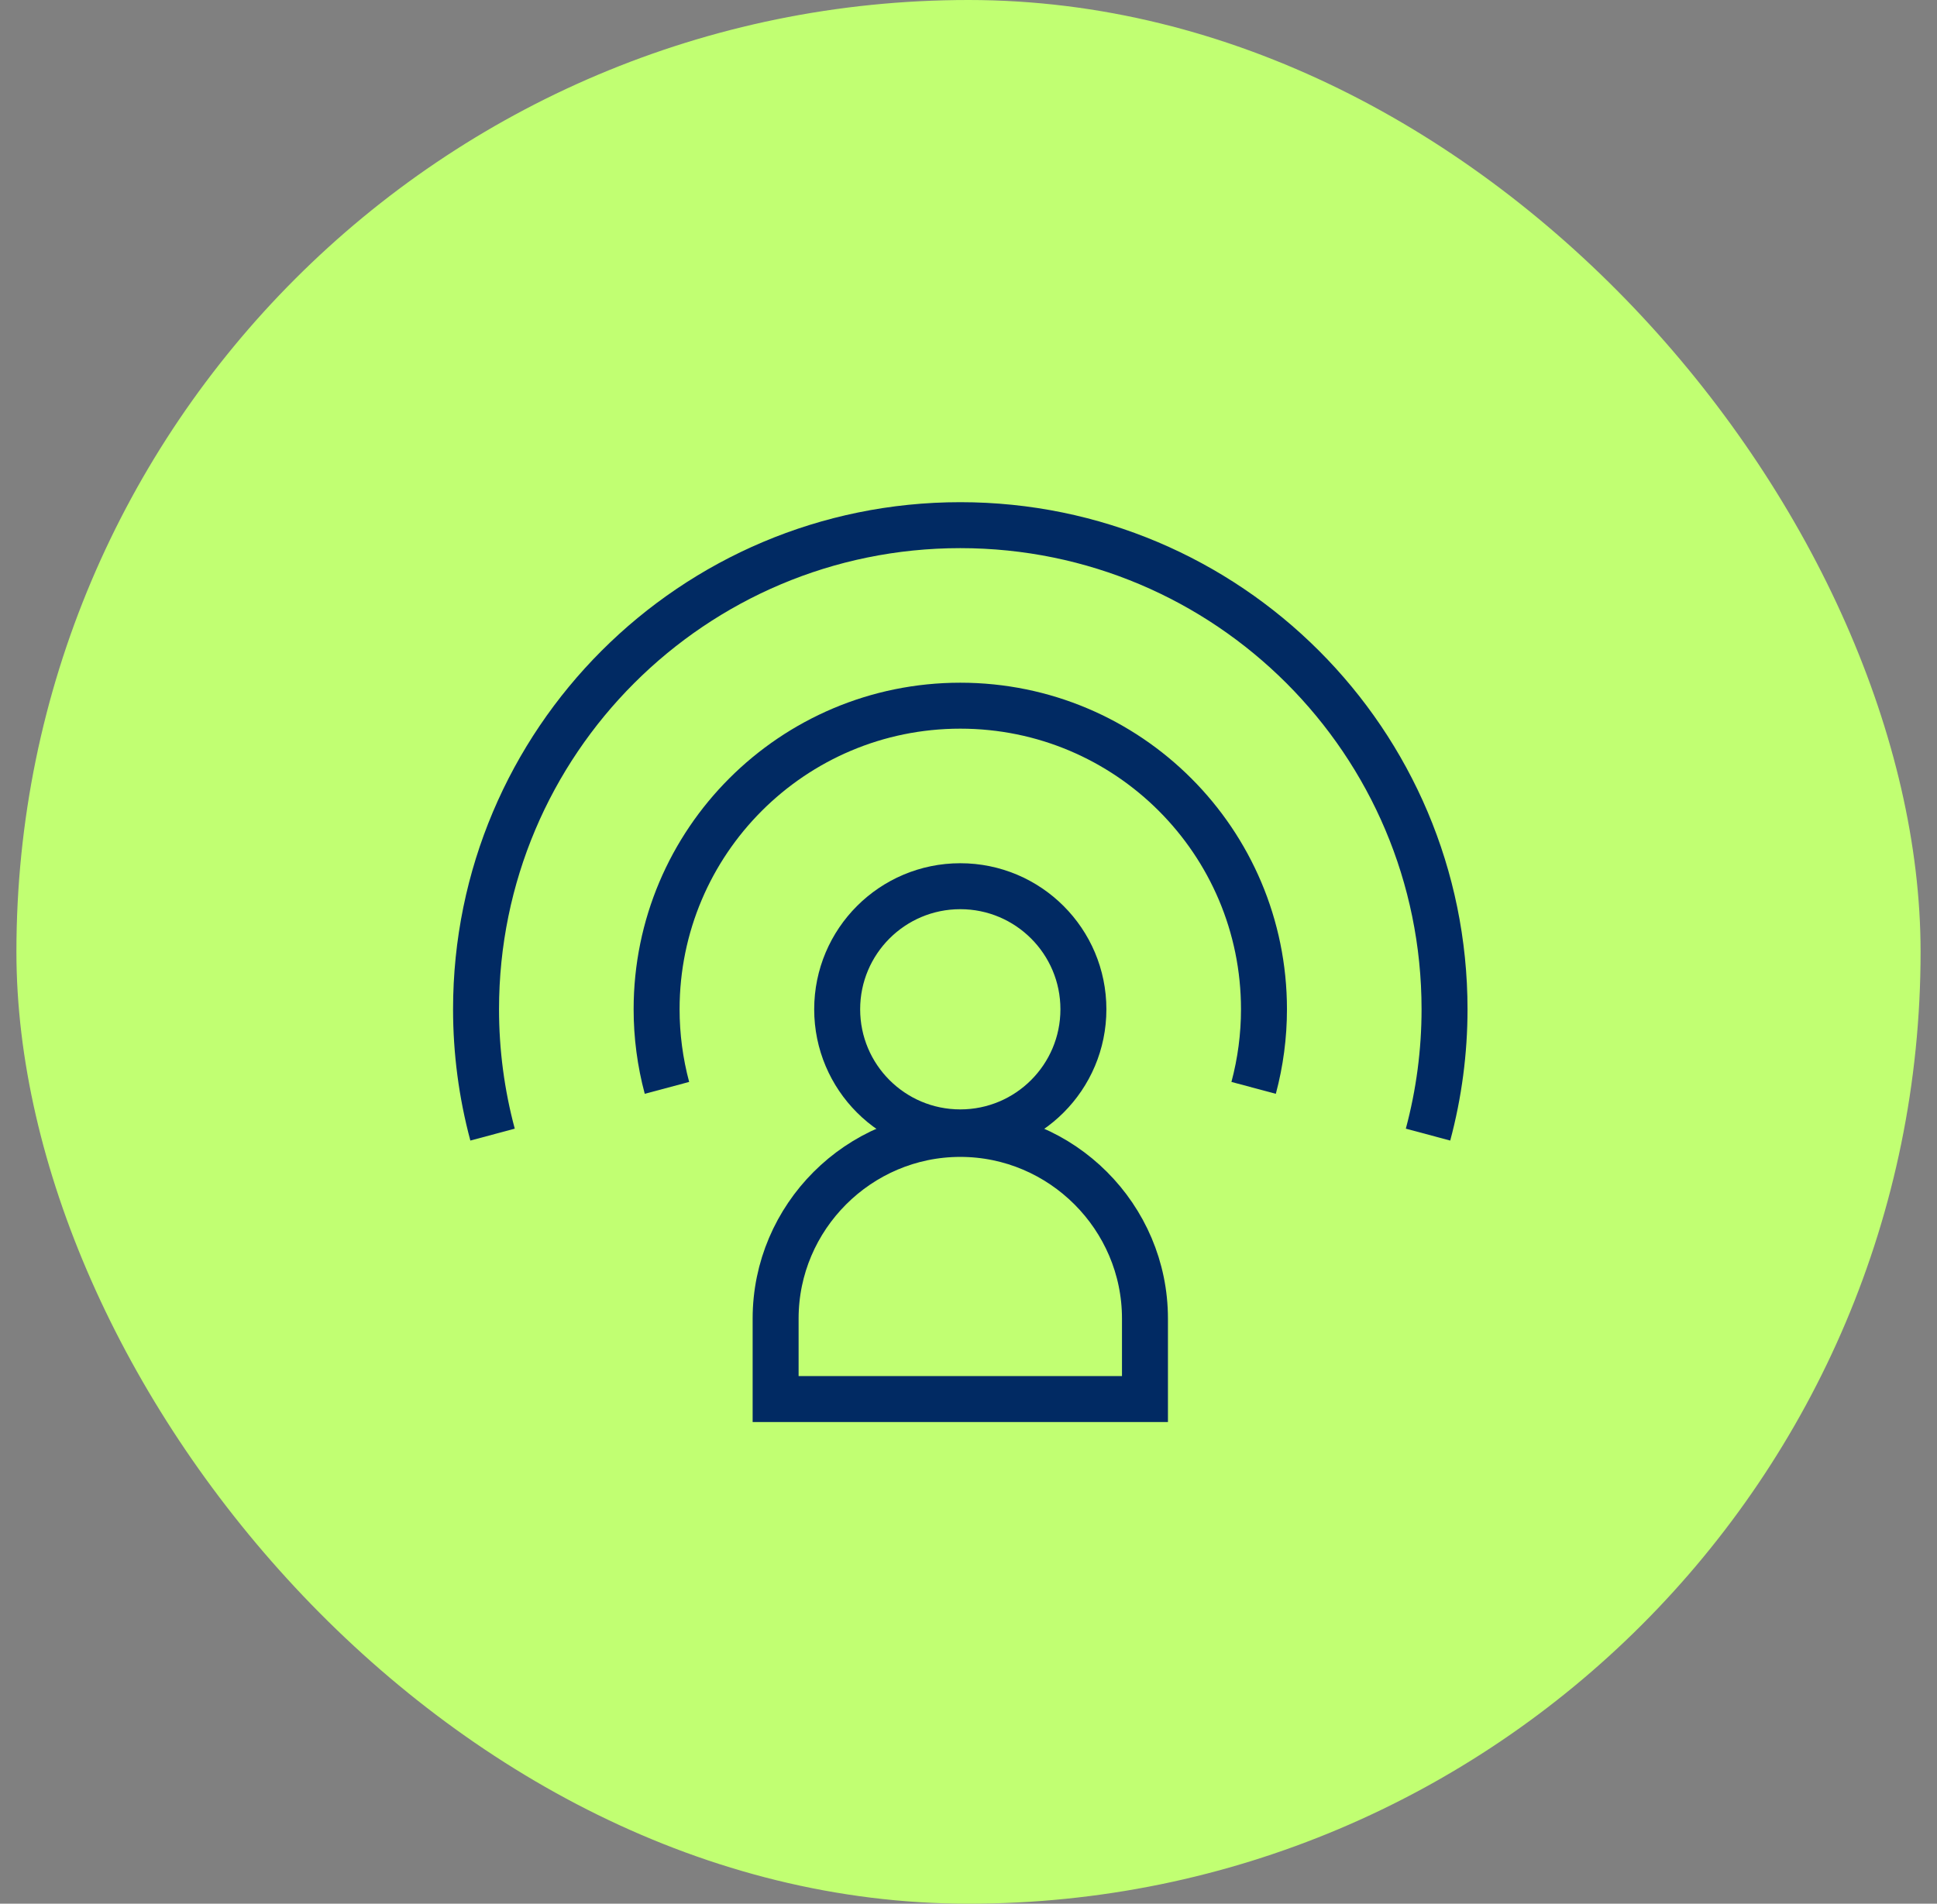
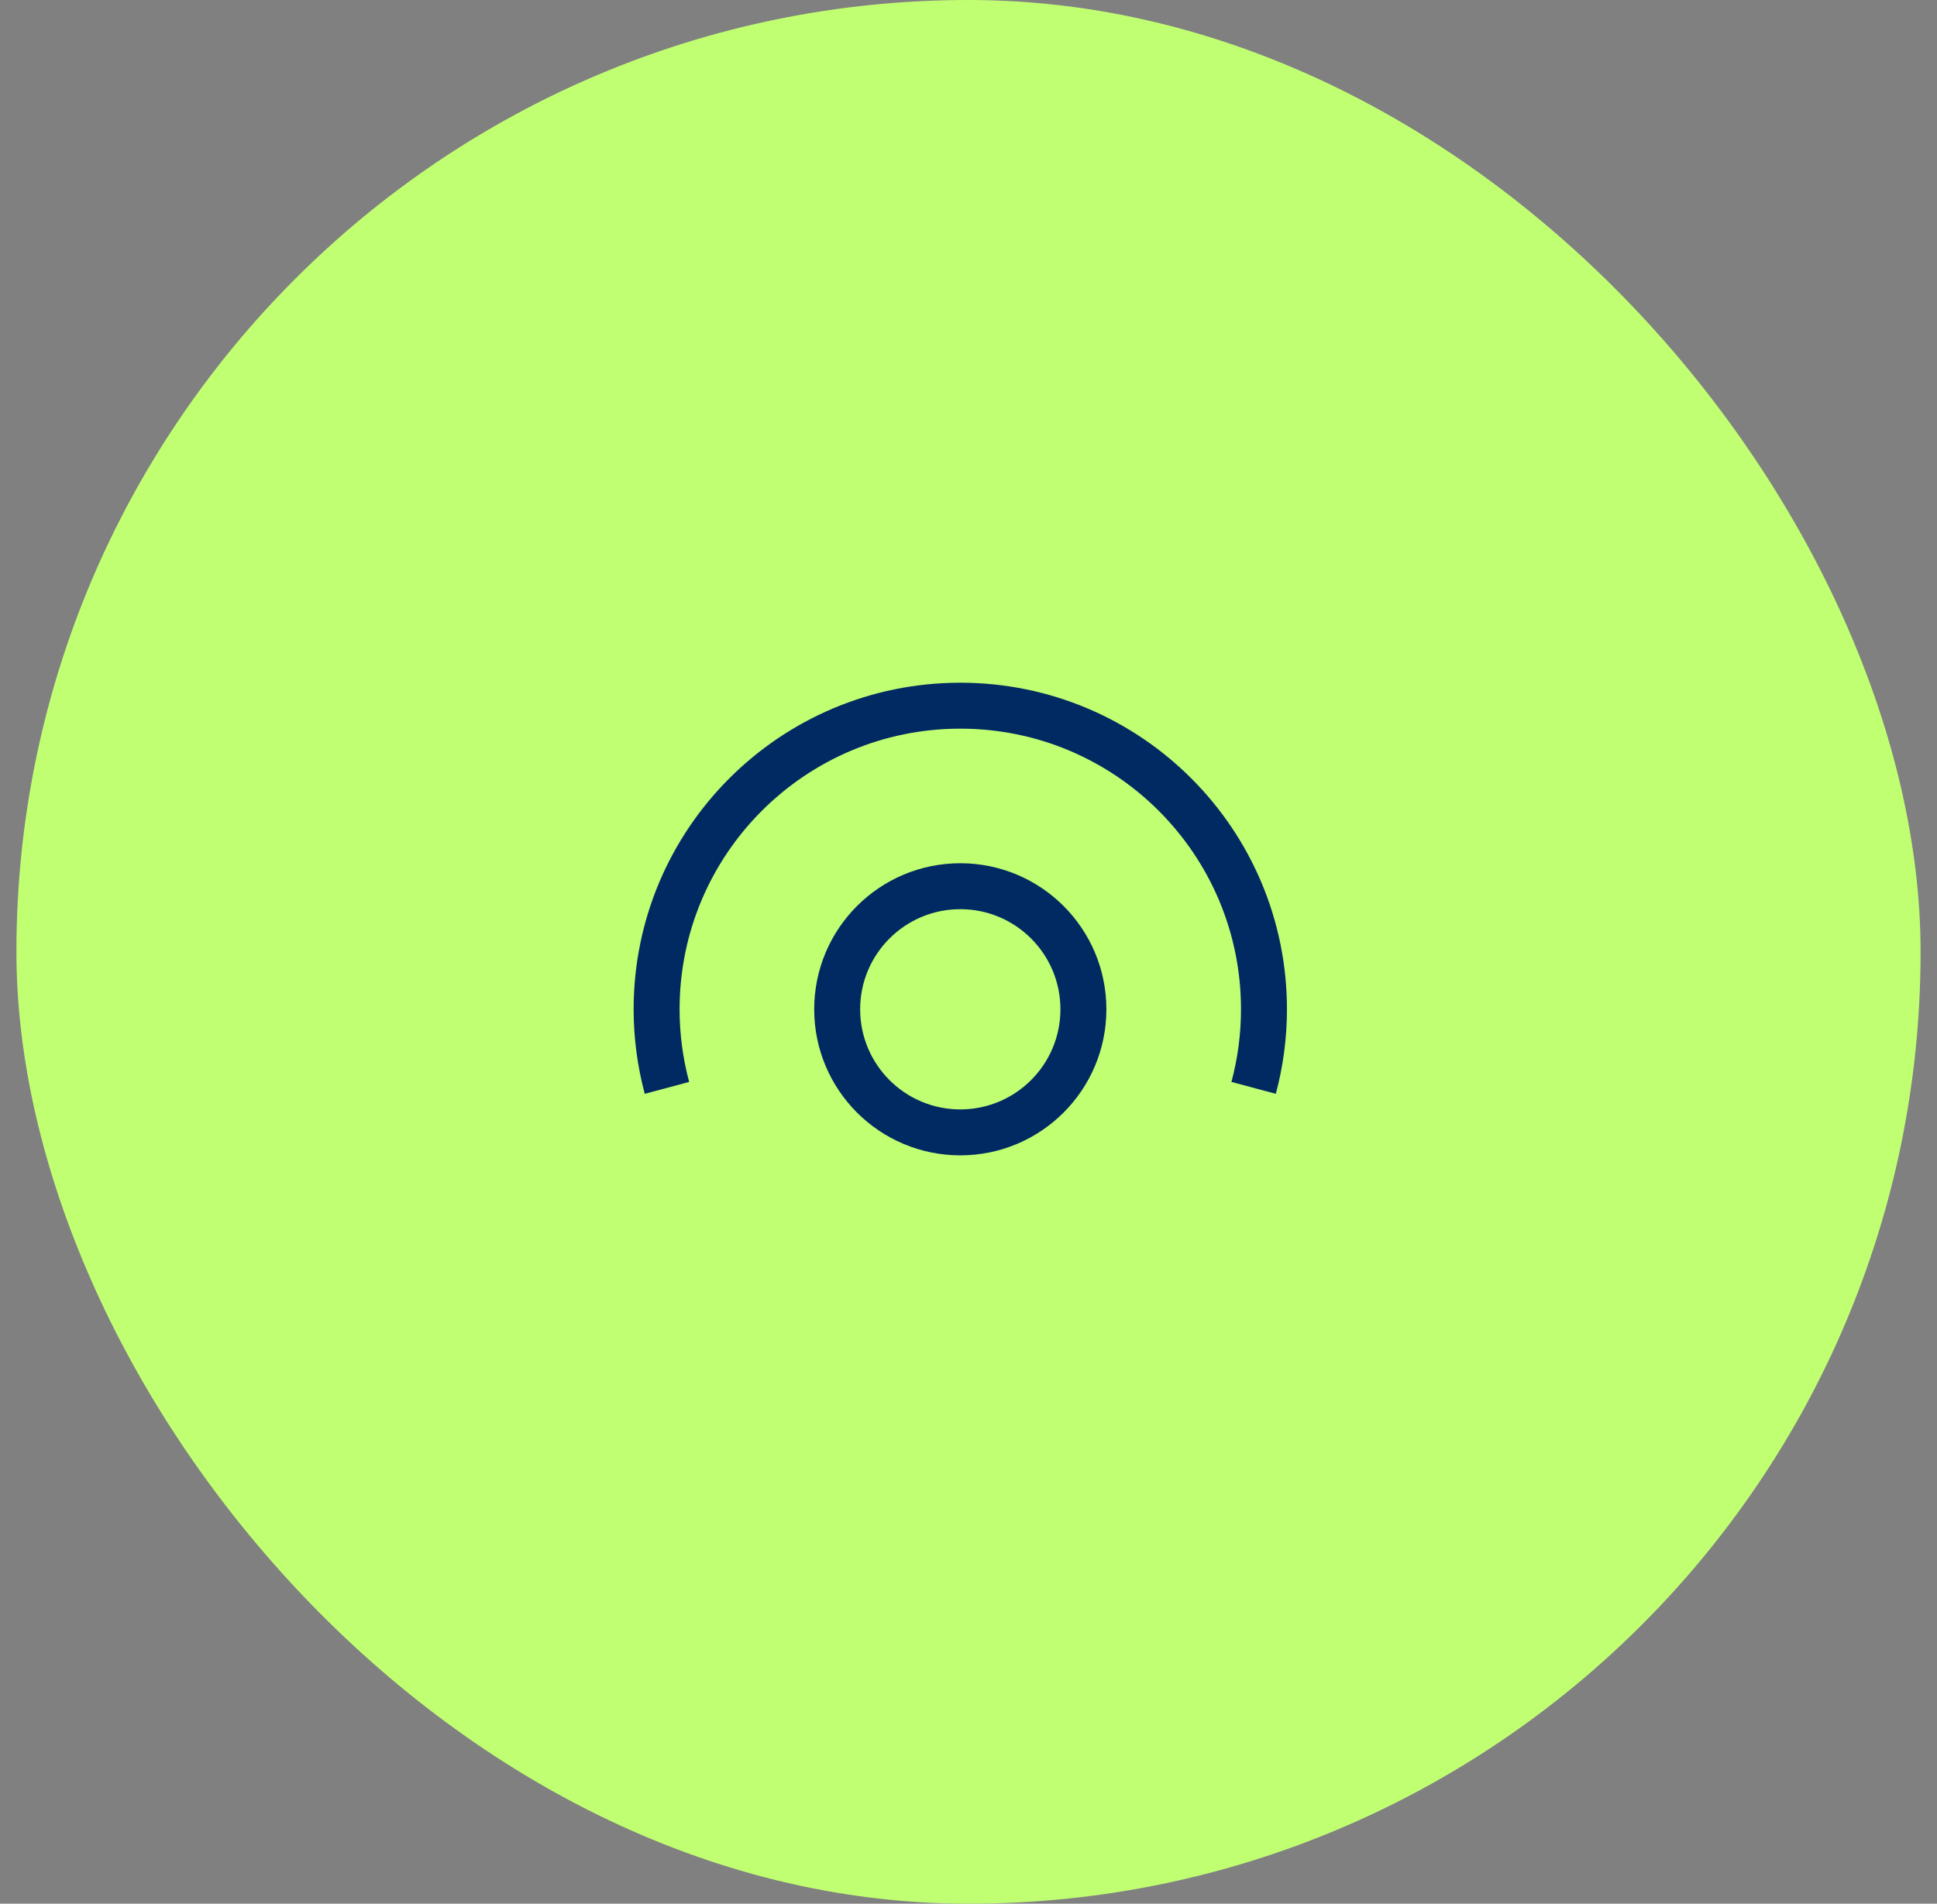
<svg xmlns="http://www.w3.org/2000/svg" width="59" height="58" viewBox="0 0 59 58" fill="none">
  <rect x="0" y="0" width="59" height="58" fill="#808080" stroke="none" />
  <rect x="0.5" width="58" height="58" rx="29" fill="#C1FF72" />
-   <path d="M15.003 34.568C14.669 33.322 14.5 32.039 14.5 30.75C14.5 22.604 21.104 16 29.25 16C37.396 16 44 22.604 44 30.75C44 32.039 43.831 33.322 43.497 34.568" stroke="#012A63" stroke-width="1.4" stroke-miterlimit="2.613" />
  <path d="M20.315 33.144C20.106 32.363 20 31.558 20 30.75C20 25.641 24.141 21.5 29.25 21.5C34.359 21.5 38.5 25.641 38.5 30.75C38.5 31.558 38.394 32.363 38.185 33.144" stroke="#012A63" stroke-width="1.4" stroke-miterlimit="2.613" />
  <path d="M29.25 34.5C31.321 34.5 33 32.821 33 30.75C33 28.679 31.321 27 29.25 27C27.179 27 25.5 28.679 25.5 30.75C25.5 32.821 27.179 34.5 29.25 34.5Z" stroke="#012A63" stroke-width="1.4" stroke-miterlimit="2.613" />
-   <path fill-rule="evenodd" clip-rule="evenodd" d="M29.25 34.547C32.344 34.547 34.875 37.078 34.875 40.172V42.625H23.625V40.172C23.625 37.078 26.156 34.547 29.25 34.547Z" stroke="#012A63" stroke-width="1.4" stroke-miterlimit="2.613" />
</svg>